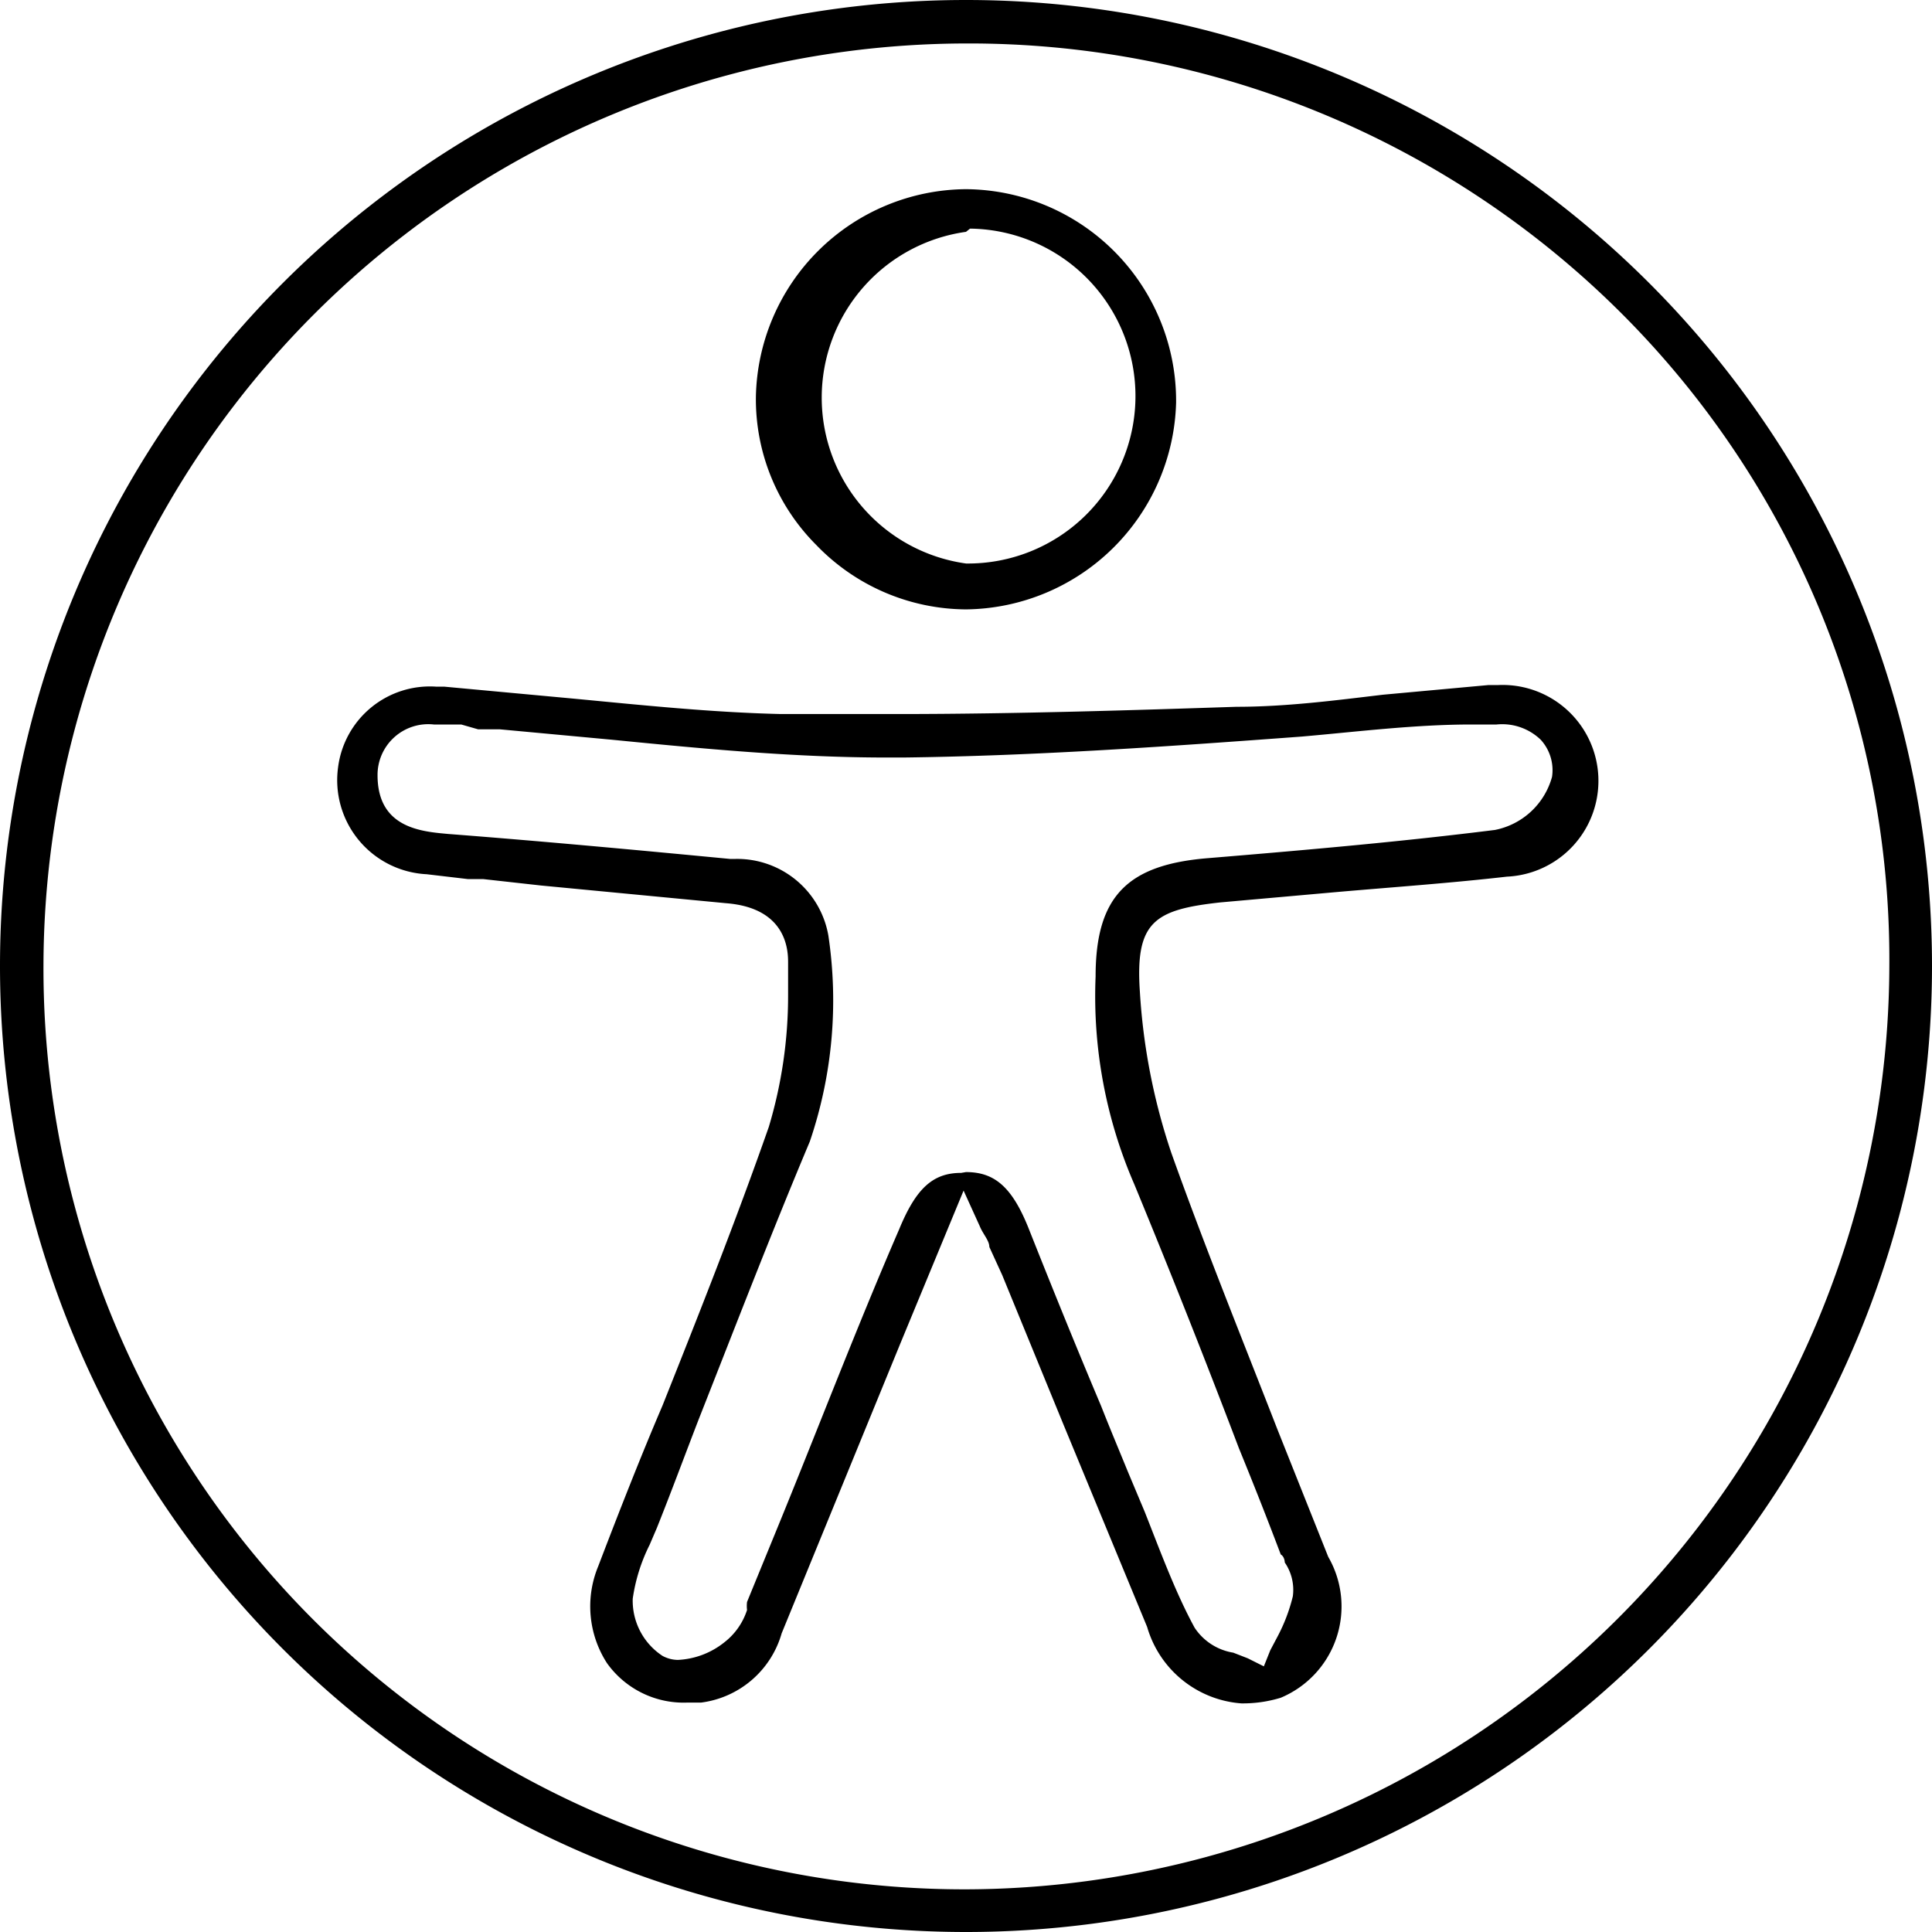
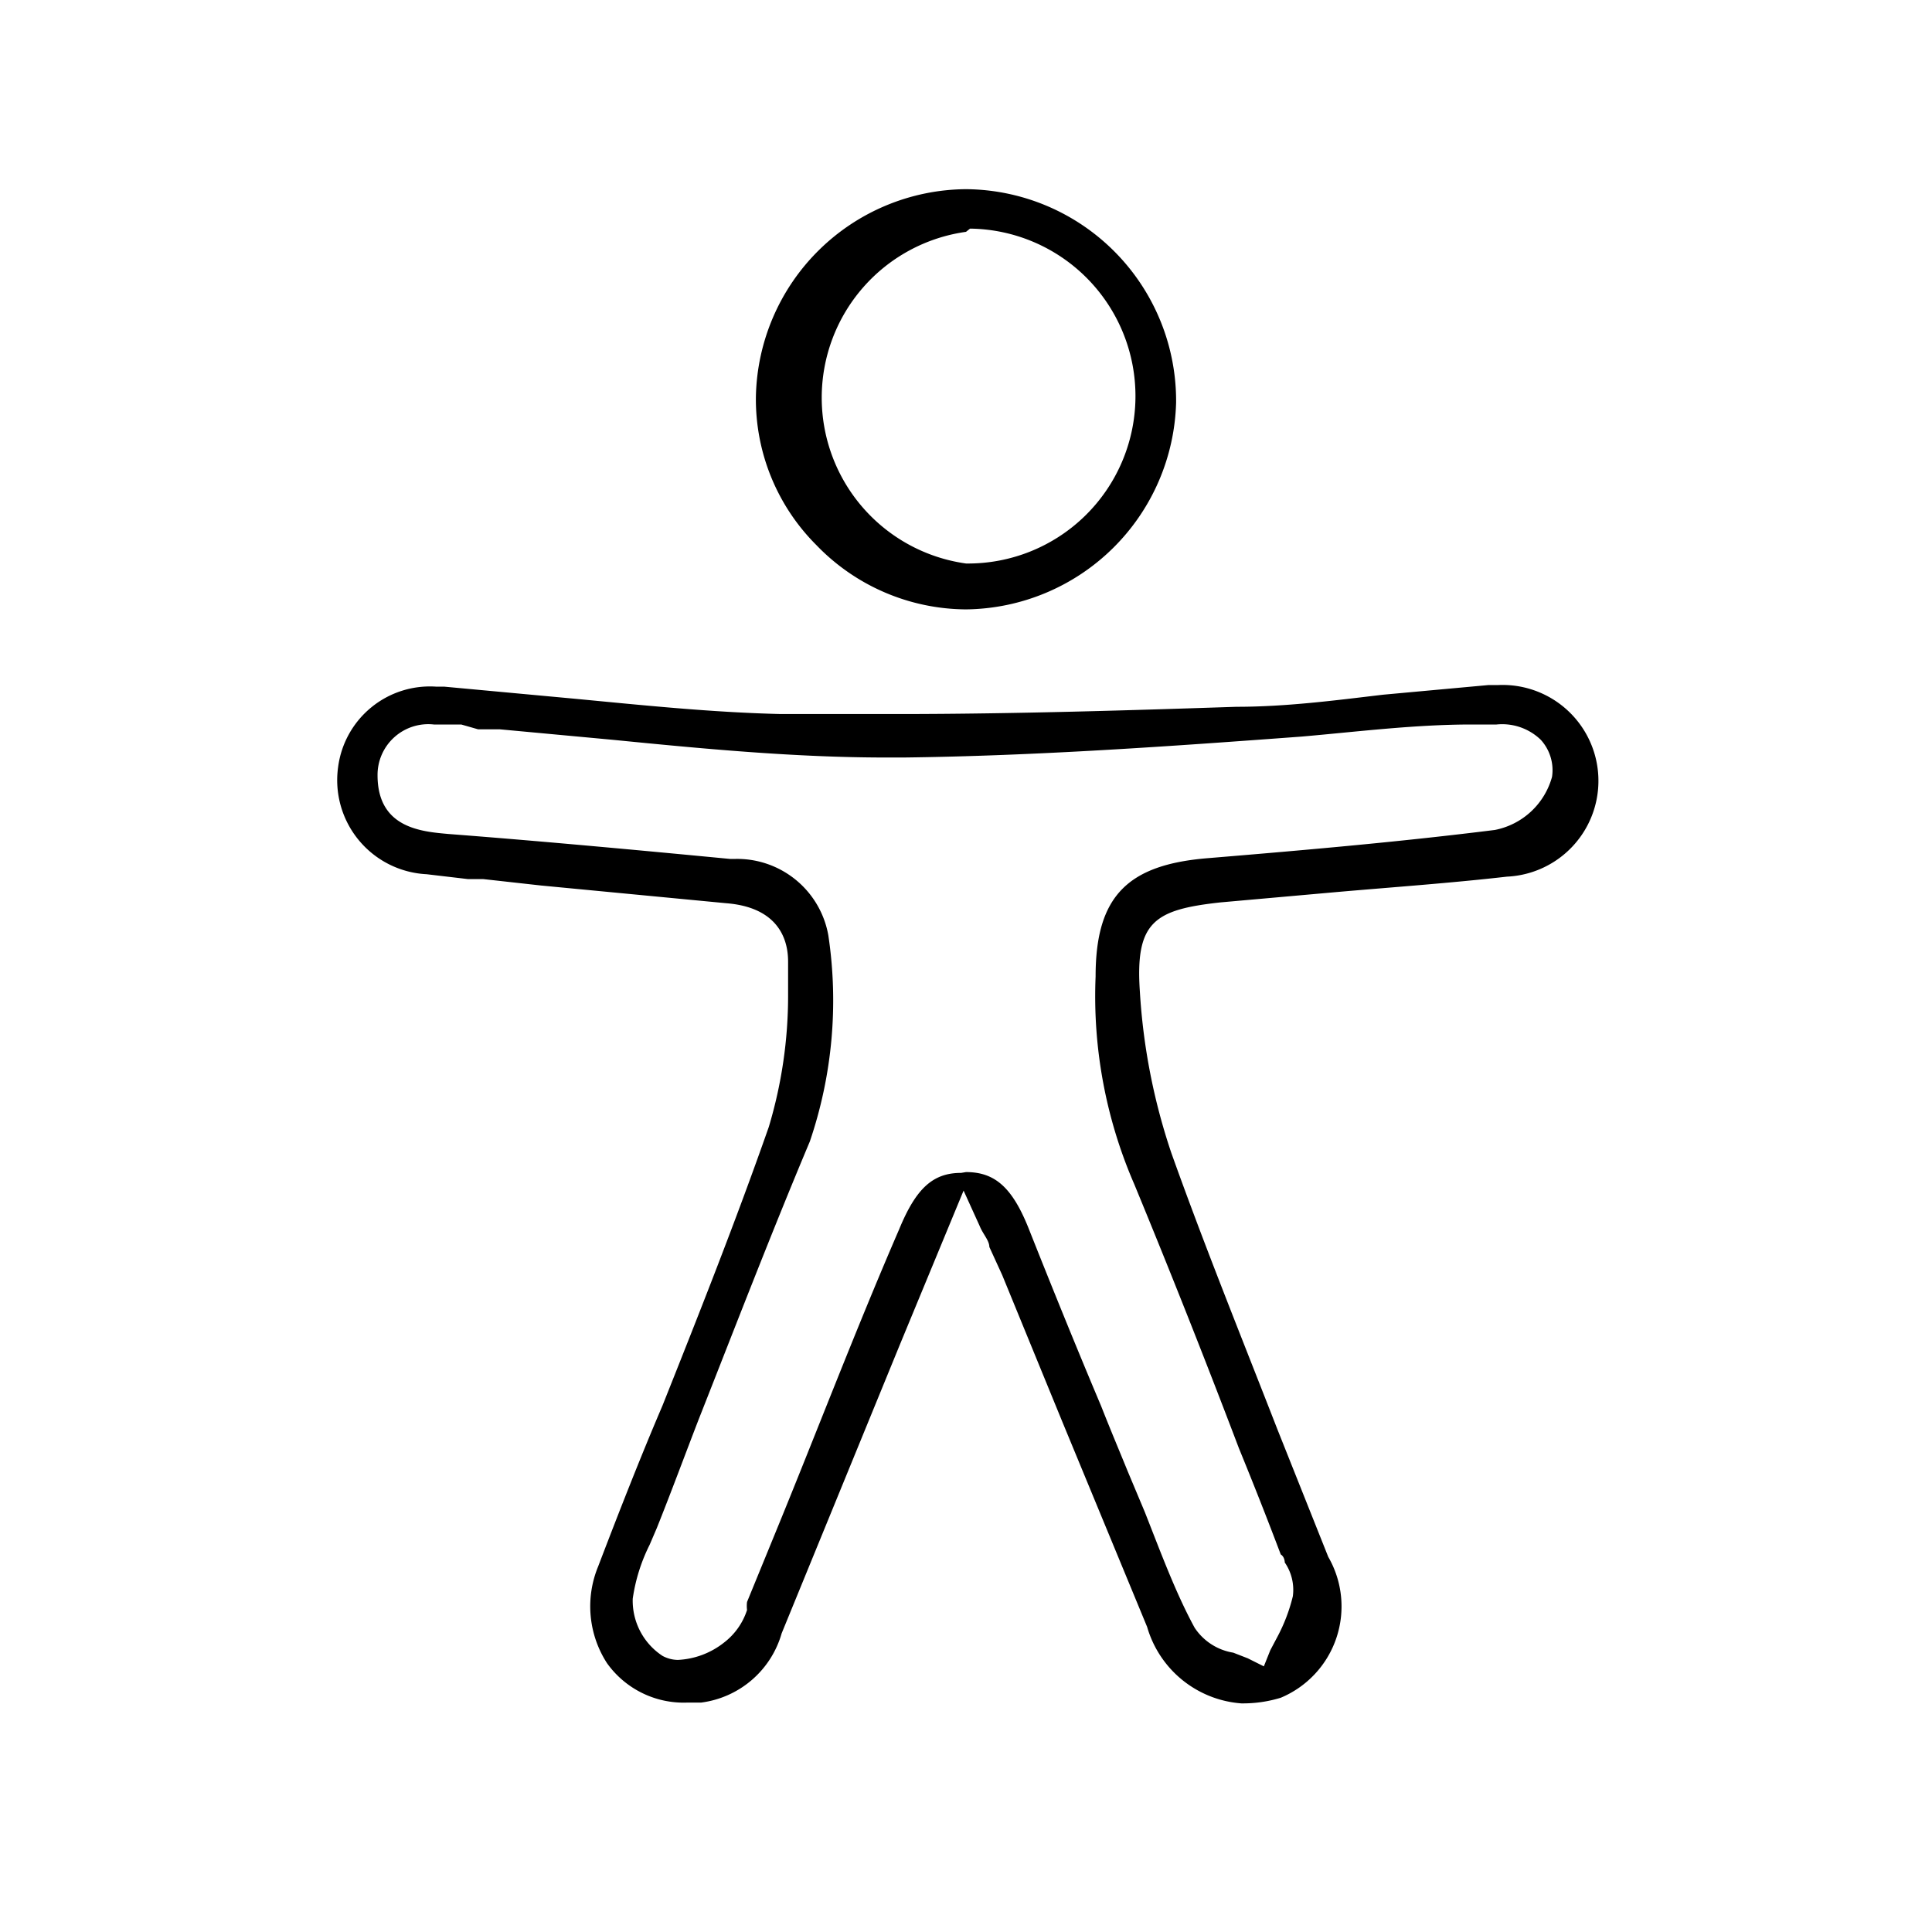
<svg xmlns="http://www.w3.org/2000/svg" width="24" height="24" viewBox="0 0 24 24">
-   <path fill="currentColor" d="M12,24A12,12,0,0,1,12,0h0A12,12,0,0,1,24,12,12,12,0,0,1,12,24h0ZM12,.54A11.48,11.48,0,0,0,.54,12,11.44,11.44,0,0,0,12,23.47h0A11.5,11.5,0,0,0,23.47,12a11.35,11.35,0,0,0-3.33-8.11A11.47,11.47,0,0,0,12,.54Z" />
  <path fill="currentColor" d="M15.42,21.16a1.32,1.32,0,0,1-1.17-.95L13.2,17.67l-.75-1.83-.16-.35c0-.08-.08-.16-.12-.26l-.2-.44-.79,1.91L9.71,20.29a1.2,1.2,0,0,1-1,.86H8.54a1.17,1.17,0,0,1-1-.49,1.3,1.3,0,0,1-.11-1.2c.26-.68.53-1.37.8-2,.45-1.13.91-2.29,1.32-3.46a5.66,5.66,0,0,0,.24-1.64c0-.13,0-.27,0-.4s0-.68-.77-.74L6.72,11,6,10.92l-.19,0-.51-.06a1.17,1.17,0,0,1-1.1-1.33,1.15,1.15,0,0,1,1.22-1h.1l1.62.15c.84.08,1.7.17,2.56.19l1.45,0c1.47,0,3-.05,4.21-.09.62,0,1.23-.08,1.82-.15l1.31-.12h.12a1.19,1.19,0,1,1,.11,2.38c-.7.08-1.41.13-2.1.19l-1.46.13c-.82.09-1.06.24-1,1.11a7.69,7.69,0,0,0,.39,2c.41,1.15.88,2.31,1.32,3.44l.63,1.58a1.23,1.23,0,0,1-.59,1.75A1.6,1.6,0,0,1,15.42,21.16ZM12,14.56c.36,0,.58.19.79.73.29.73.59,1.47.89,2.18.11.28.22.54.33.81l.21.5c.19.48.38,1,.62,1.44a.71.71,0,0,0,.48.31l.18.07.2.1.08-.2.09-.17a2.15,2.15,0,0,0,.19-.5.6.6,0,0,0-.1-.42s0-.07-.05-.1c-.17-.45-.34-.88-.52-1.32-.41-1.08-.85-2.19-1.3-3.28a5.86,5.86,0,0,1-.48-2.58c0-1,.4-1.39,1.4-1.47,1.33-.11,2.44-.21,3.56-.35a.92.92,0,0,0,.71-.66.56.56,0,0,0-.14-.46A.69.69,0,0,0,18.59,9h-.21l-.1,0c-.71,0-1.42.09-2.11.15-1.62.12-3.3.24-4.94.26H11c-1.13,0-2.28-.11-3.39-.22l-1.4-.13-.2,0H5.94L5.73,9,5.39,9a.63.63,0,0,0-.7.63c0,.66.55.7.88.73h0c1.17.09,2.35.2,3.5.31h.06a1.15,1.15,0,0,1,1.16.95,5.44,5.44,0,0,1-.23,2.56c-.48,1.14-.93,2.31-1.38,3.45-.17.44-.34.9-.52,1.35l-.09.21a2.18,2.18,0,0,0-.21.67.82.82,0,0,0,.37.71.41.41,0,0,0,.19.05A1,1,0,0,0,9,20.4.83.83,0,0,0,9.28,20a.42.42,0,0,1,0-.1l.34-.83c.51-1.24,1-2.53,1.55-3.8.21-.51.42-.7.77-.7Z" />
  <path fill="currentColor" d="M12,7.57a2.6,2.6,0,0,1-1.86-.8,2.56,2.56,0,0,1-.75-1.84A2.63,2.63,0,0,1,12,2.35h0A2.63,2.63,0,0,1,14.61,5,2.64,2.64,0,0,1,12,7.57Zm0-4.69A2.08,2.08,0,0,0,12,7h0a2.08,2.08,0,0,0,.05-4.16Z" />
</svg>